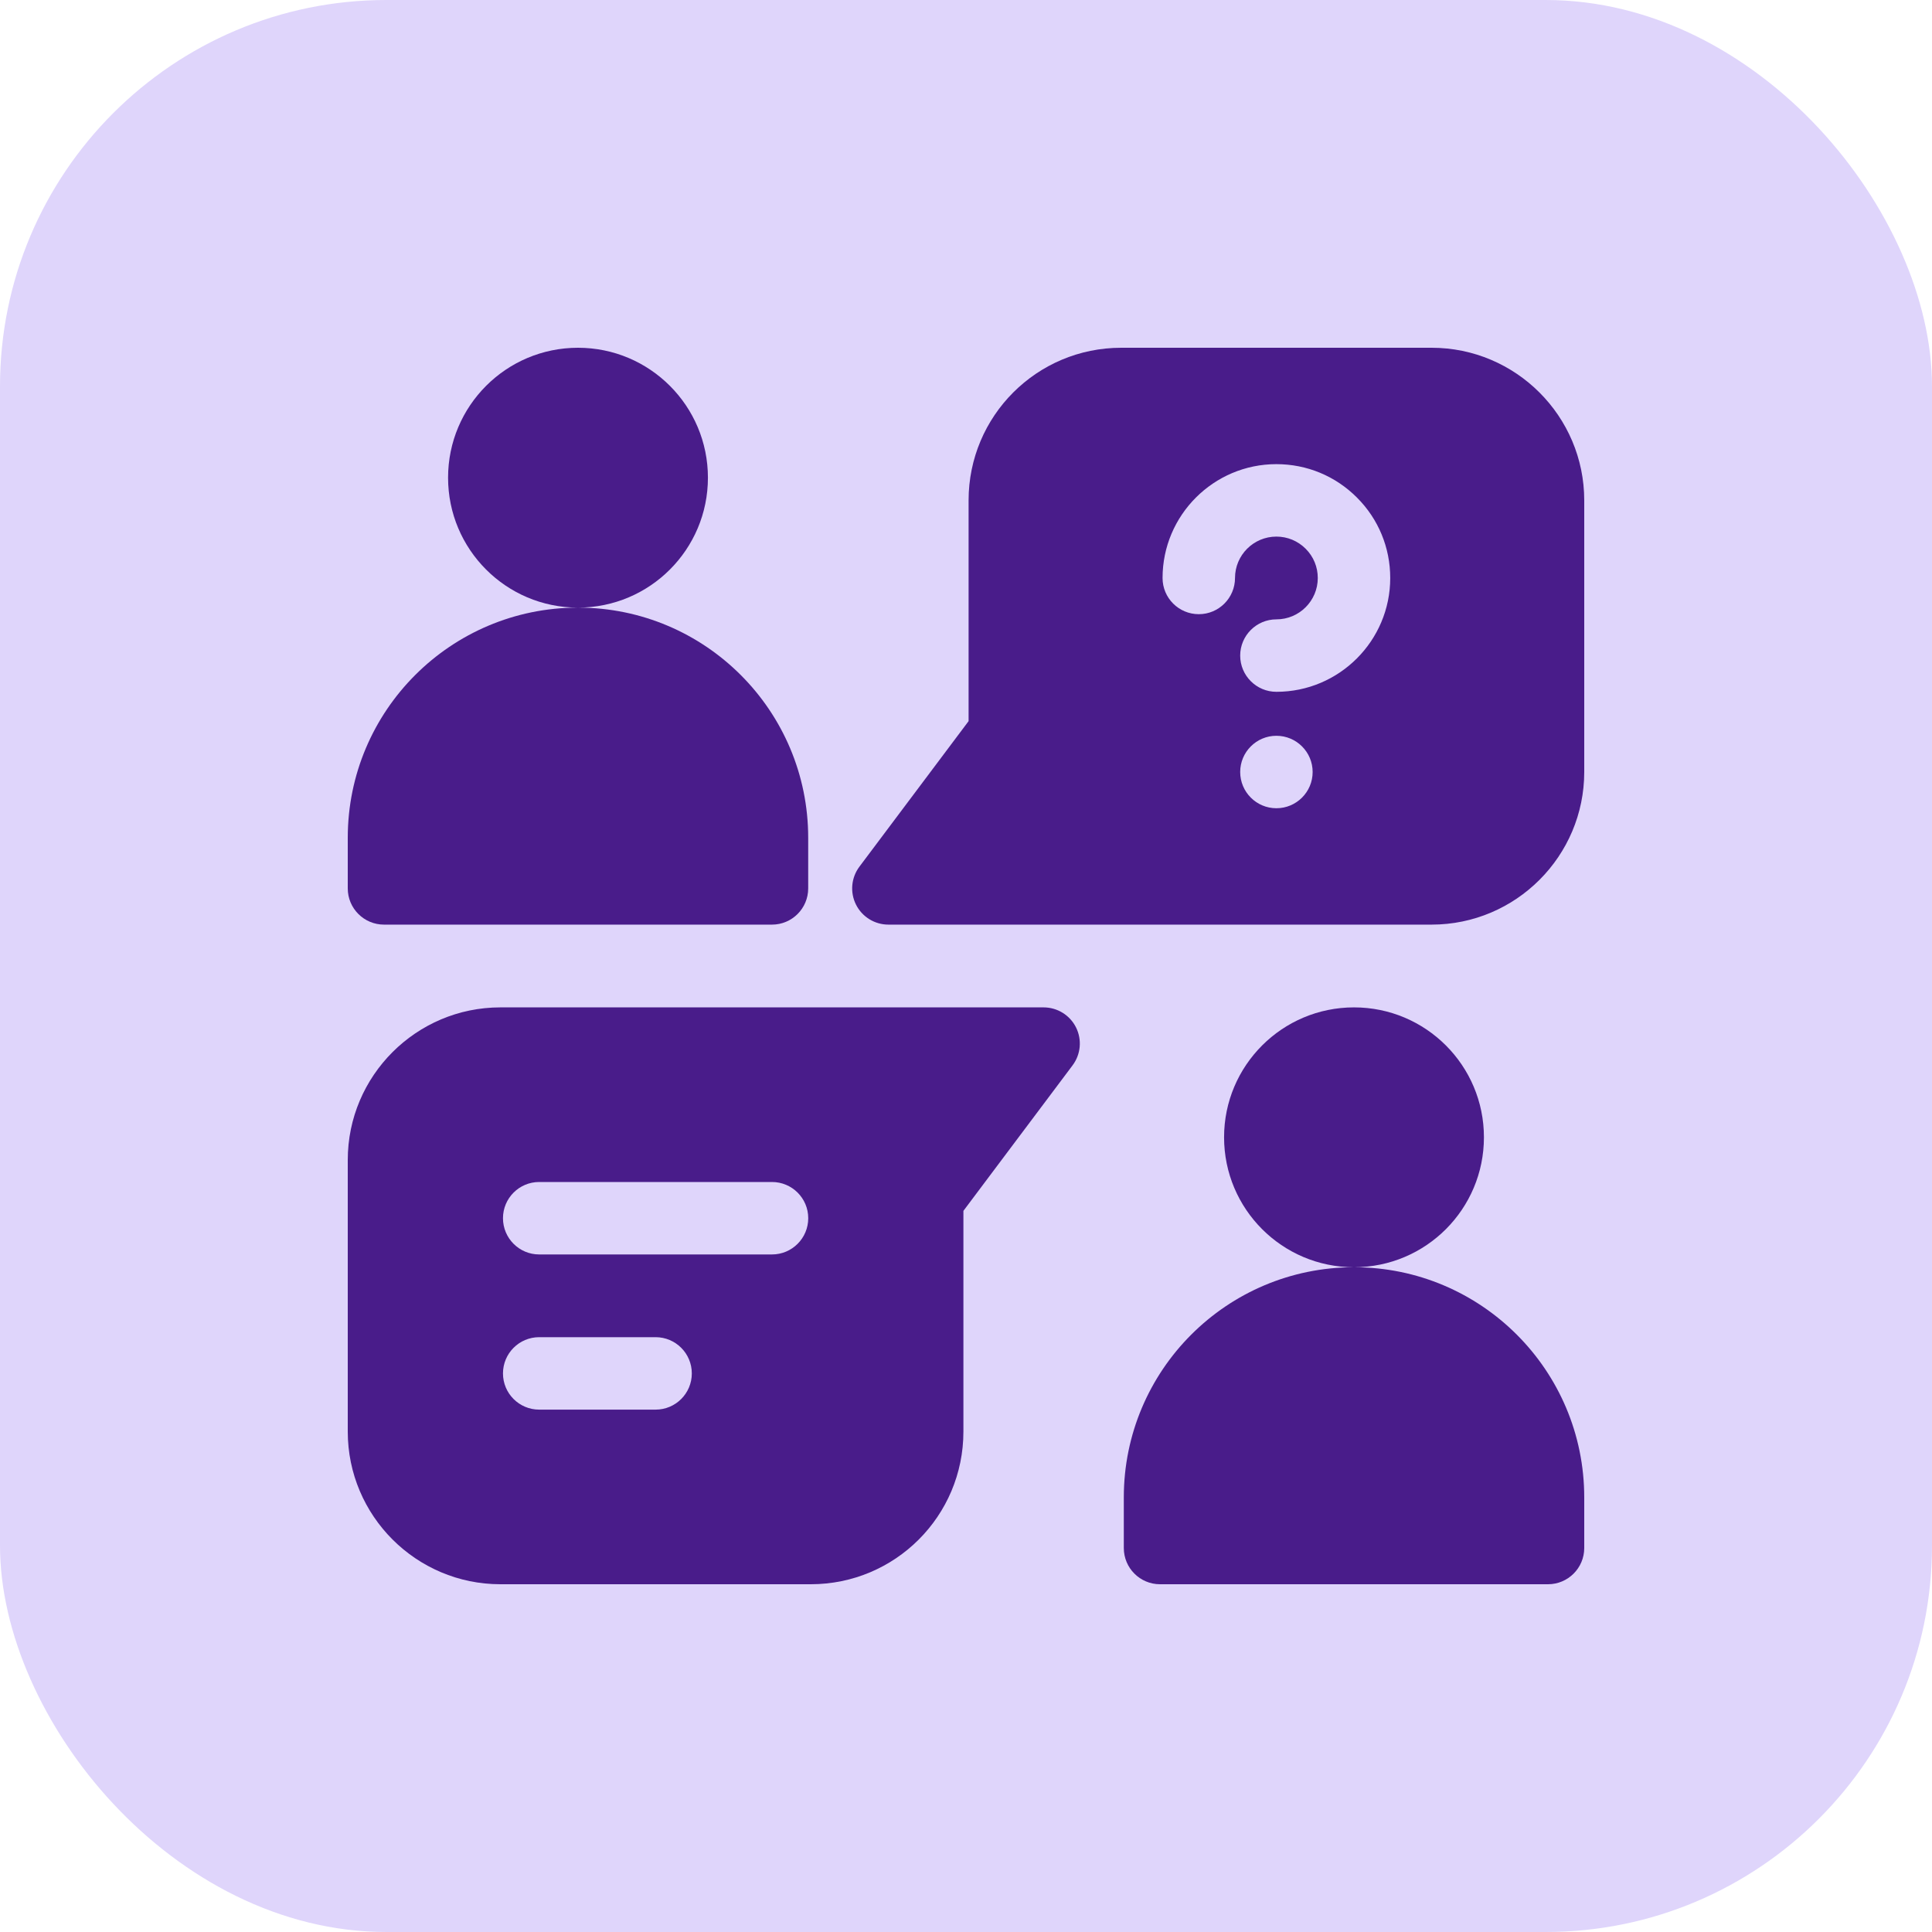
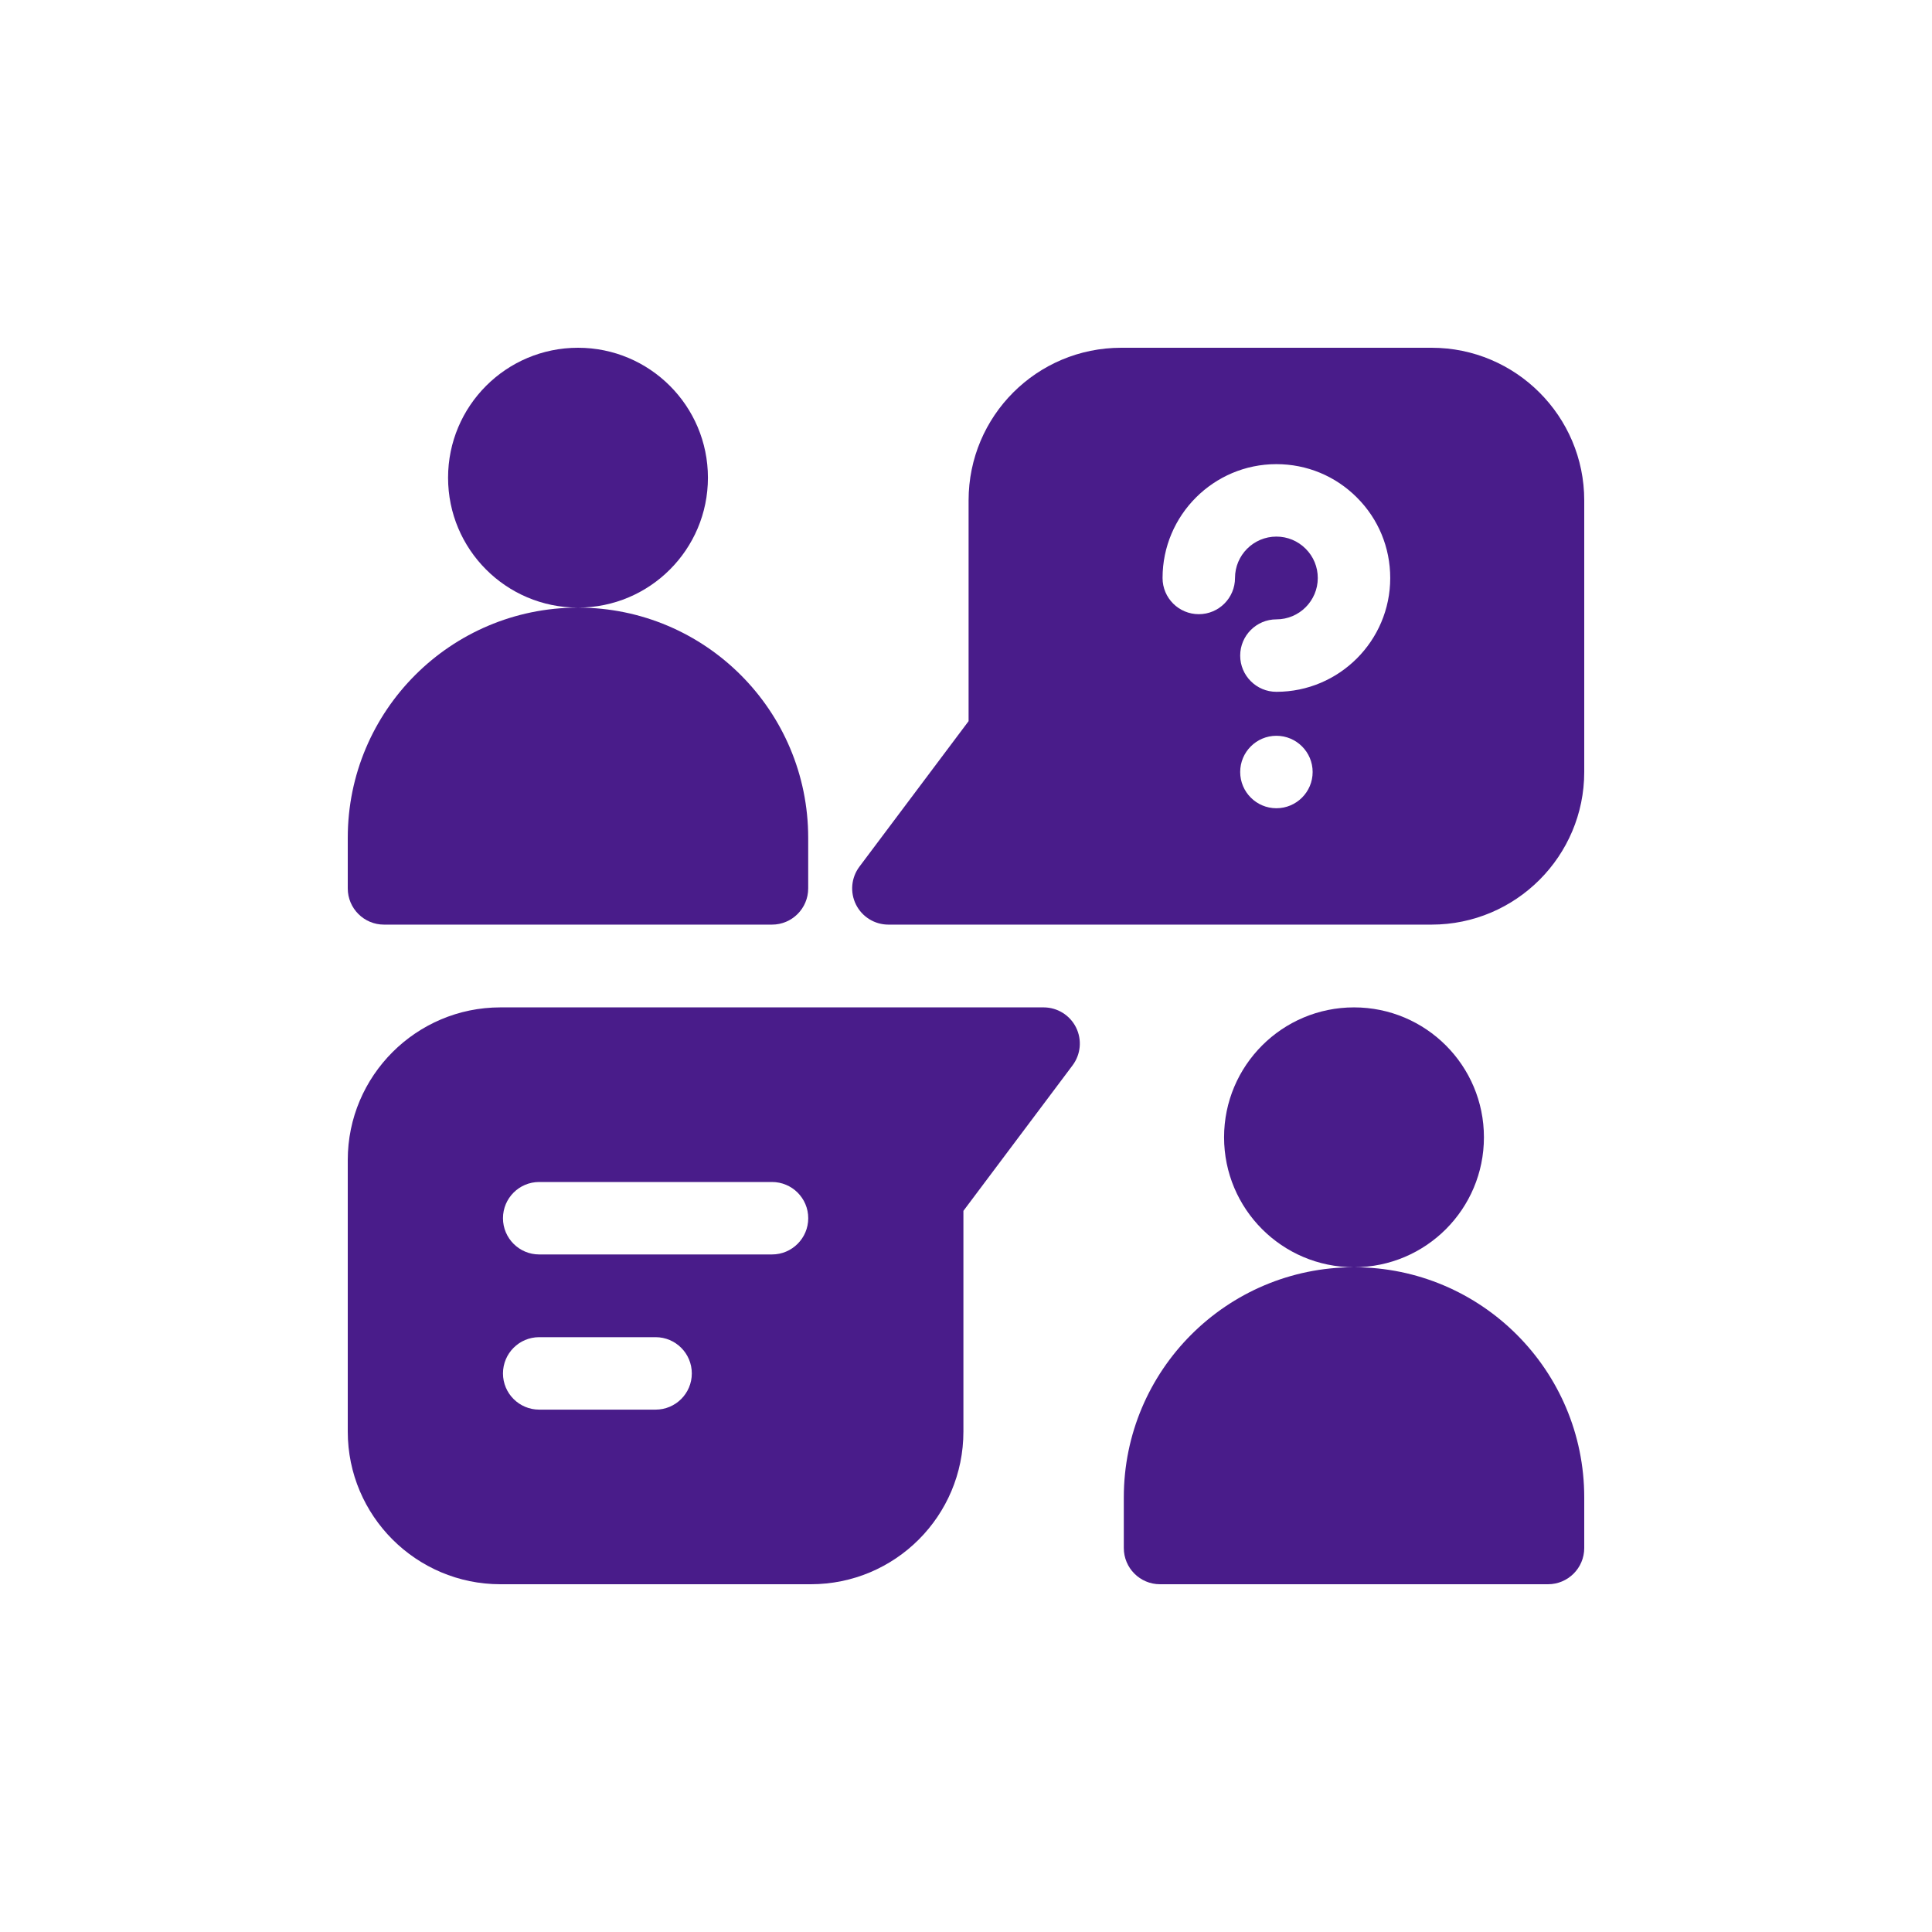
<svg xmlns="http://www.w3.org/2000/svg" width="50" height="50" viewBox="0 0 50 50" fill="none">
-   <rect width="50" height="50" rx="10" fill="#DFD5FB" />
  <path d="M37.05 9H29.017C26.835 9 25.067 10.765 25.067 12.95V18.663L22.242 22.429C22.029 22.713 21.994 23.093 22.153 23.411C22.312 23.729 22.637 23.929 22.992 23.929H37.05C39.228 23.929 41 22.157 41 19.979V12.95C41 10.772 39.228 9 37.05 9ZM33.033 20.917C32.516 20.917 32.096 20.497 32.096 19.979C32.096 19.462 32.516 19.042 33.033 19.042C33.551 19.042 33.971 19.462 33.971 19.979C33.971 20.497 33.551 20.917 33.033 20.917ZM33.033 17.904C32.516 17.904 32.096 17.484 32.096 16.967C32.096 16.449 32.516 16.029 33.033 16.029C33.624 16.029 34.104 15.549 34.104 14.959C34.104 14.672 33.993 14.404 33.791 14.202C33.588 13.999 33.319 13.887 33.033 13.887C32.442 13.887 31.962 14.367 31.962 14.957C31.962 15.475 31.543 15.895 31.025 15.895C30.507 15.895 30.087 15.476 30.087 14.959V14.957C30.087 13.334 31.409 12.012 33.032 12.012C33.821 12.012 34.561 12.319 35.117 12.876C35.673 13.431 35.979 14.171 35.979 14.959C35.979 16.583 34.658 17.904 33.033 17.904Z" fill="#491C8A" />
  <path d="M27.008 26.071H12.95C10.772 26.071 9 27.843 9 30.021V37.05C9 39.228 10.772 41 12.95 41H20.983C23.165 41 24.933 39.235 24.933 37.05V31.337L27.758 27.571C27.971 27.287 28.006 26.907 27.847 26.589C27.688 26.271 27.363 26.071 27.008 26.071ZM16.967 36.481H13.954C13.437 36.481 13.017 36.062 13.017 35.544C13.017 35.026 13.437 34.606 13.954 34.606H16.967C17.484 34.606 17.904 35.026 17.904 35.544C17.904 36.062 17.484 36.481 16.967 36.481ZM19.979 32.465H13.954C13.437 32.465 13.017 32.045 13.017 31.527C13.017 31.009 13.437 30.59 13.954 30.59H19.979C20.497 30.59 20.917 31.009 20.917 31.527C20.917 32.045 20.497 32.465 19.979 32.465Z" fill="#491C8A" />
  <path d="M9.938 23.929H19.979C20.497 23.929 20.916 23.509 20.916 22.992V21.683C20.916 18.394 18.252 15.728 14.964 15.725C16.819 15.722 18.321 14.218 18.321 12.363C18.321 10.506 16.816 9 14.959 9C13.101 9 11.596 10.506 11.596 12.363C11.596 14.218 13.098 15.722 14.953 15.725C11.665 15.728 9 18.394 9 21.683V22.992C9 23.509 9.42 23.929 9.938 23.929Z" fill="#491C8A" />
  <path d="M35.047 32.796C36.902 32.793 38.404 31.289 38.404 29.433C38.404 27.576 36.899 26.071 35.042 26.071C33.185 26.071 31.679 27.576 31.679 29.433C31.679 31.289 33.182 32.793 35.036 32.796C31.748 32.799 29.084 35.465 29.084 38.754V40.062C29.084 40.58 29.503 41 30.021 41H40.062C40.58 41 41 40.58 41 40.062V38.754C41 35.465 38.335 32.799 35.047 32.796Z" fill="#491C8A" />
</svg>